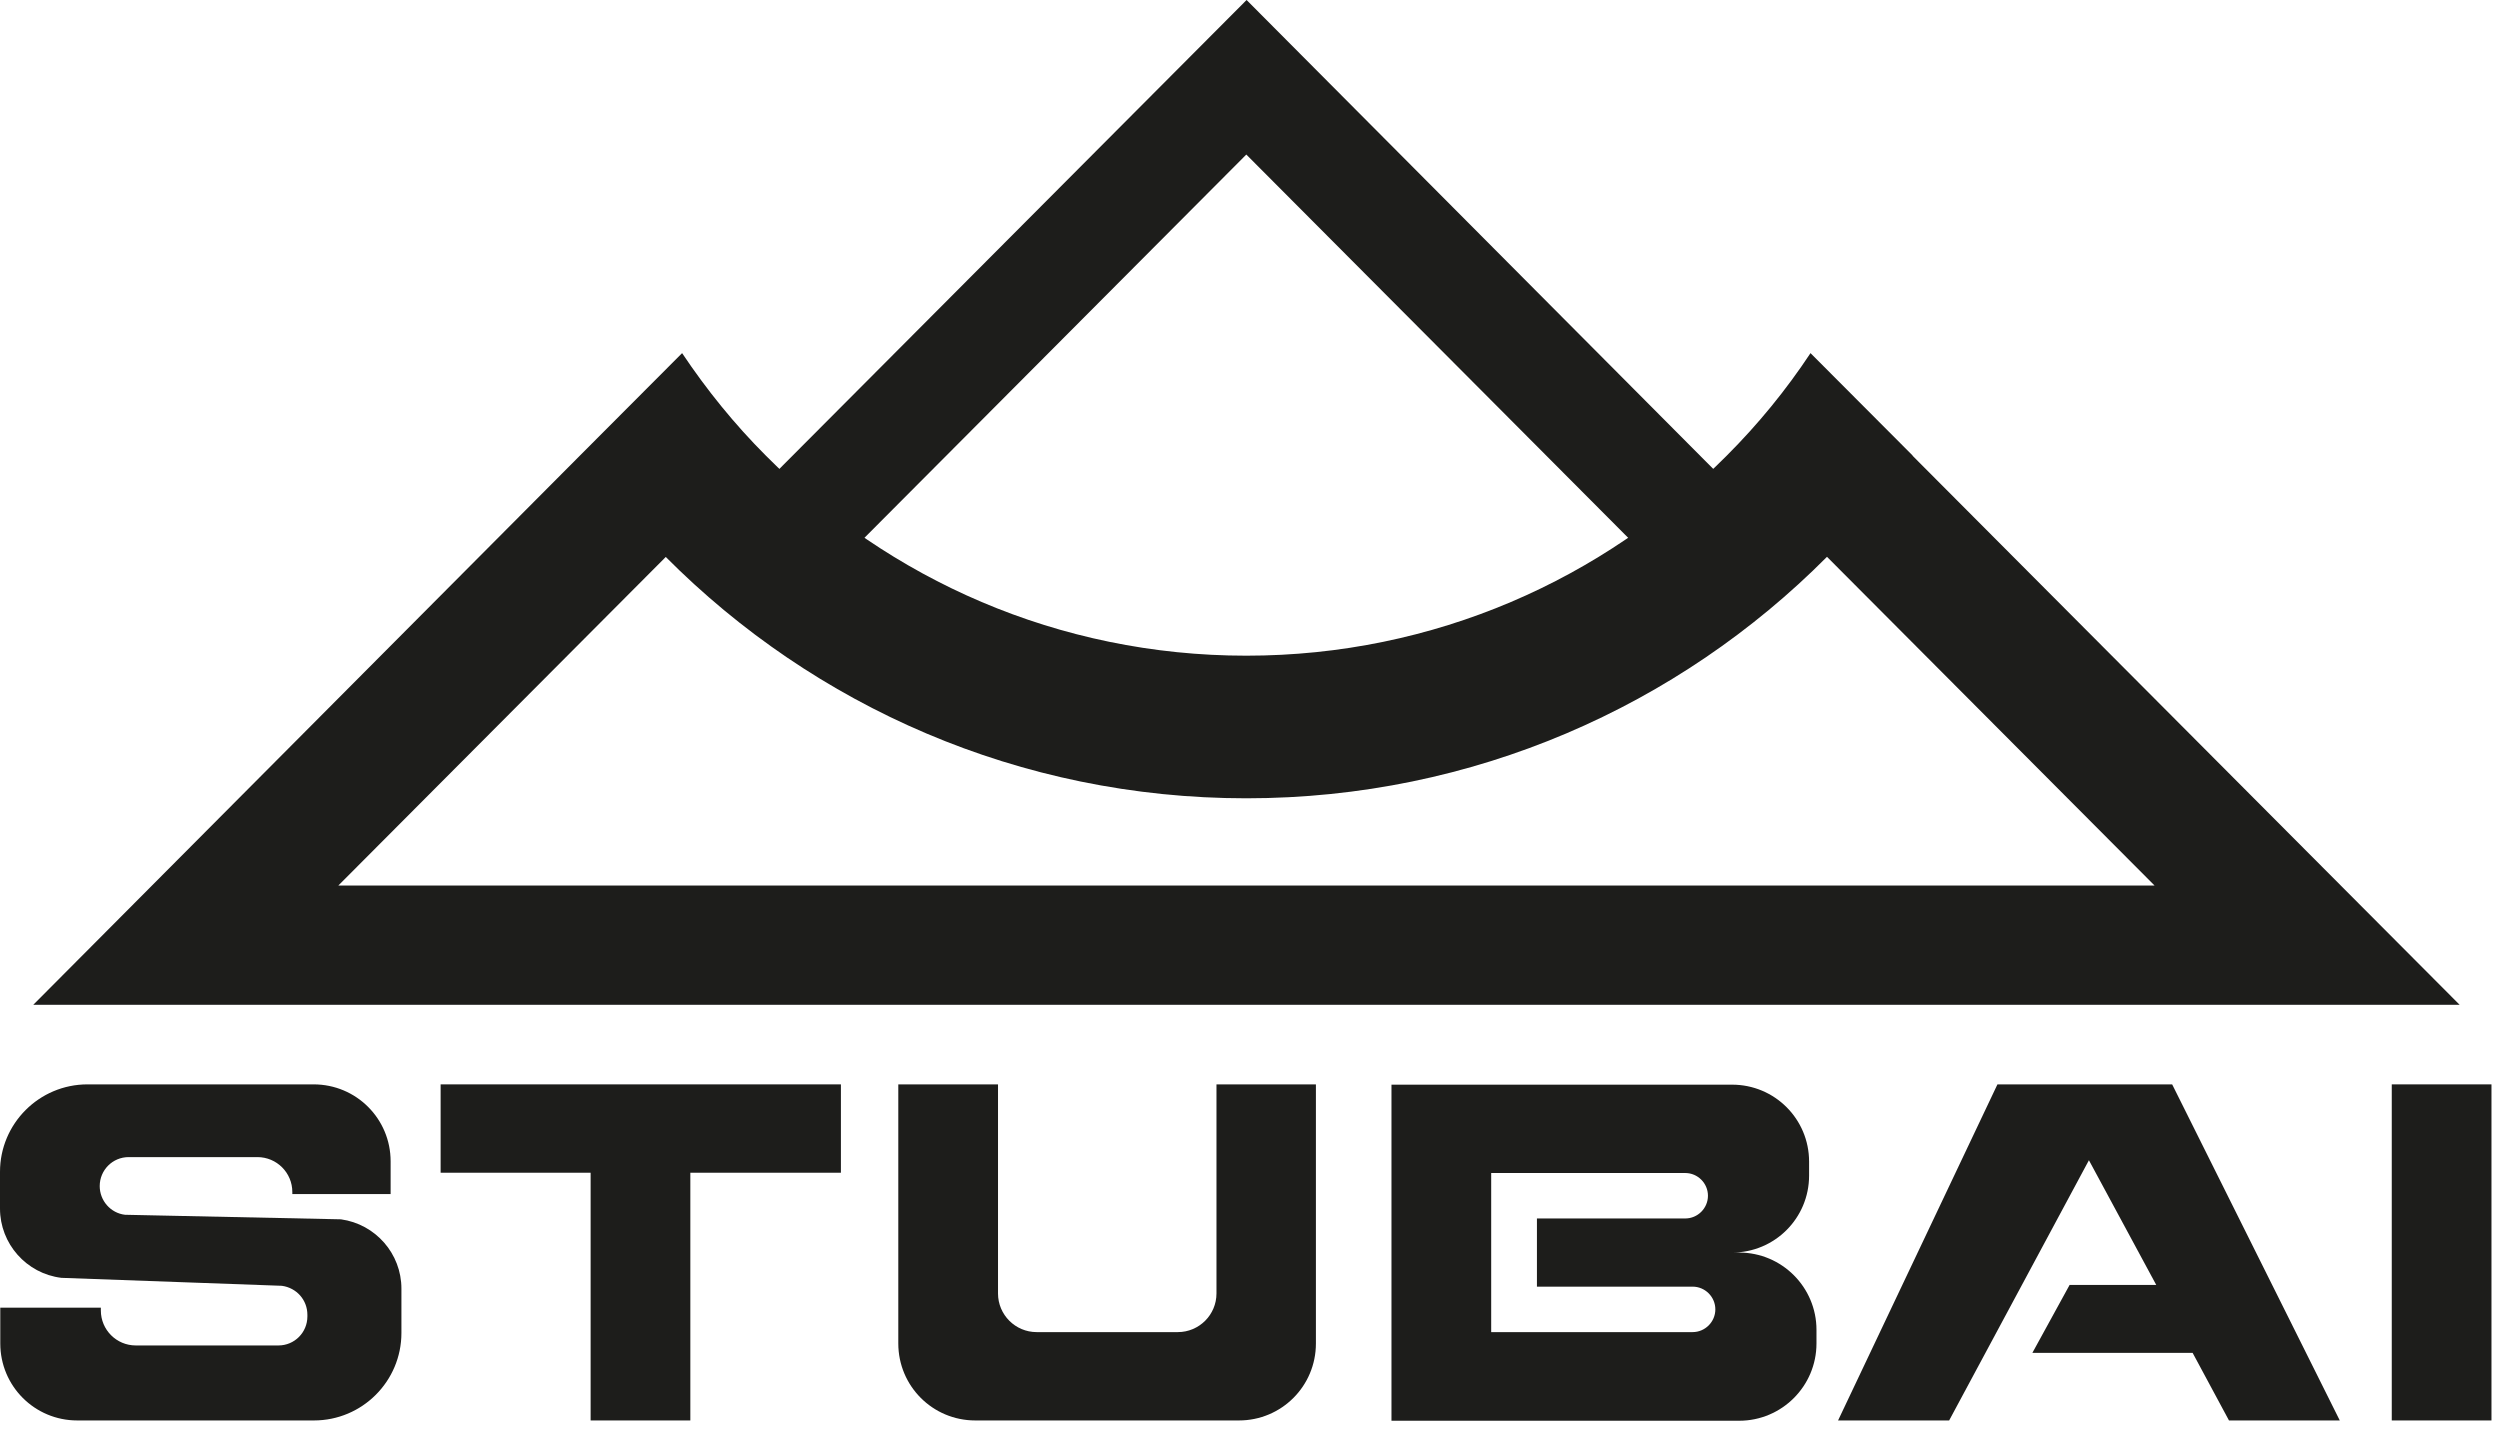
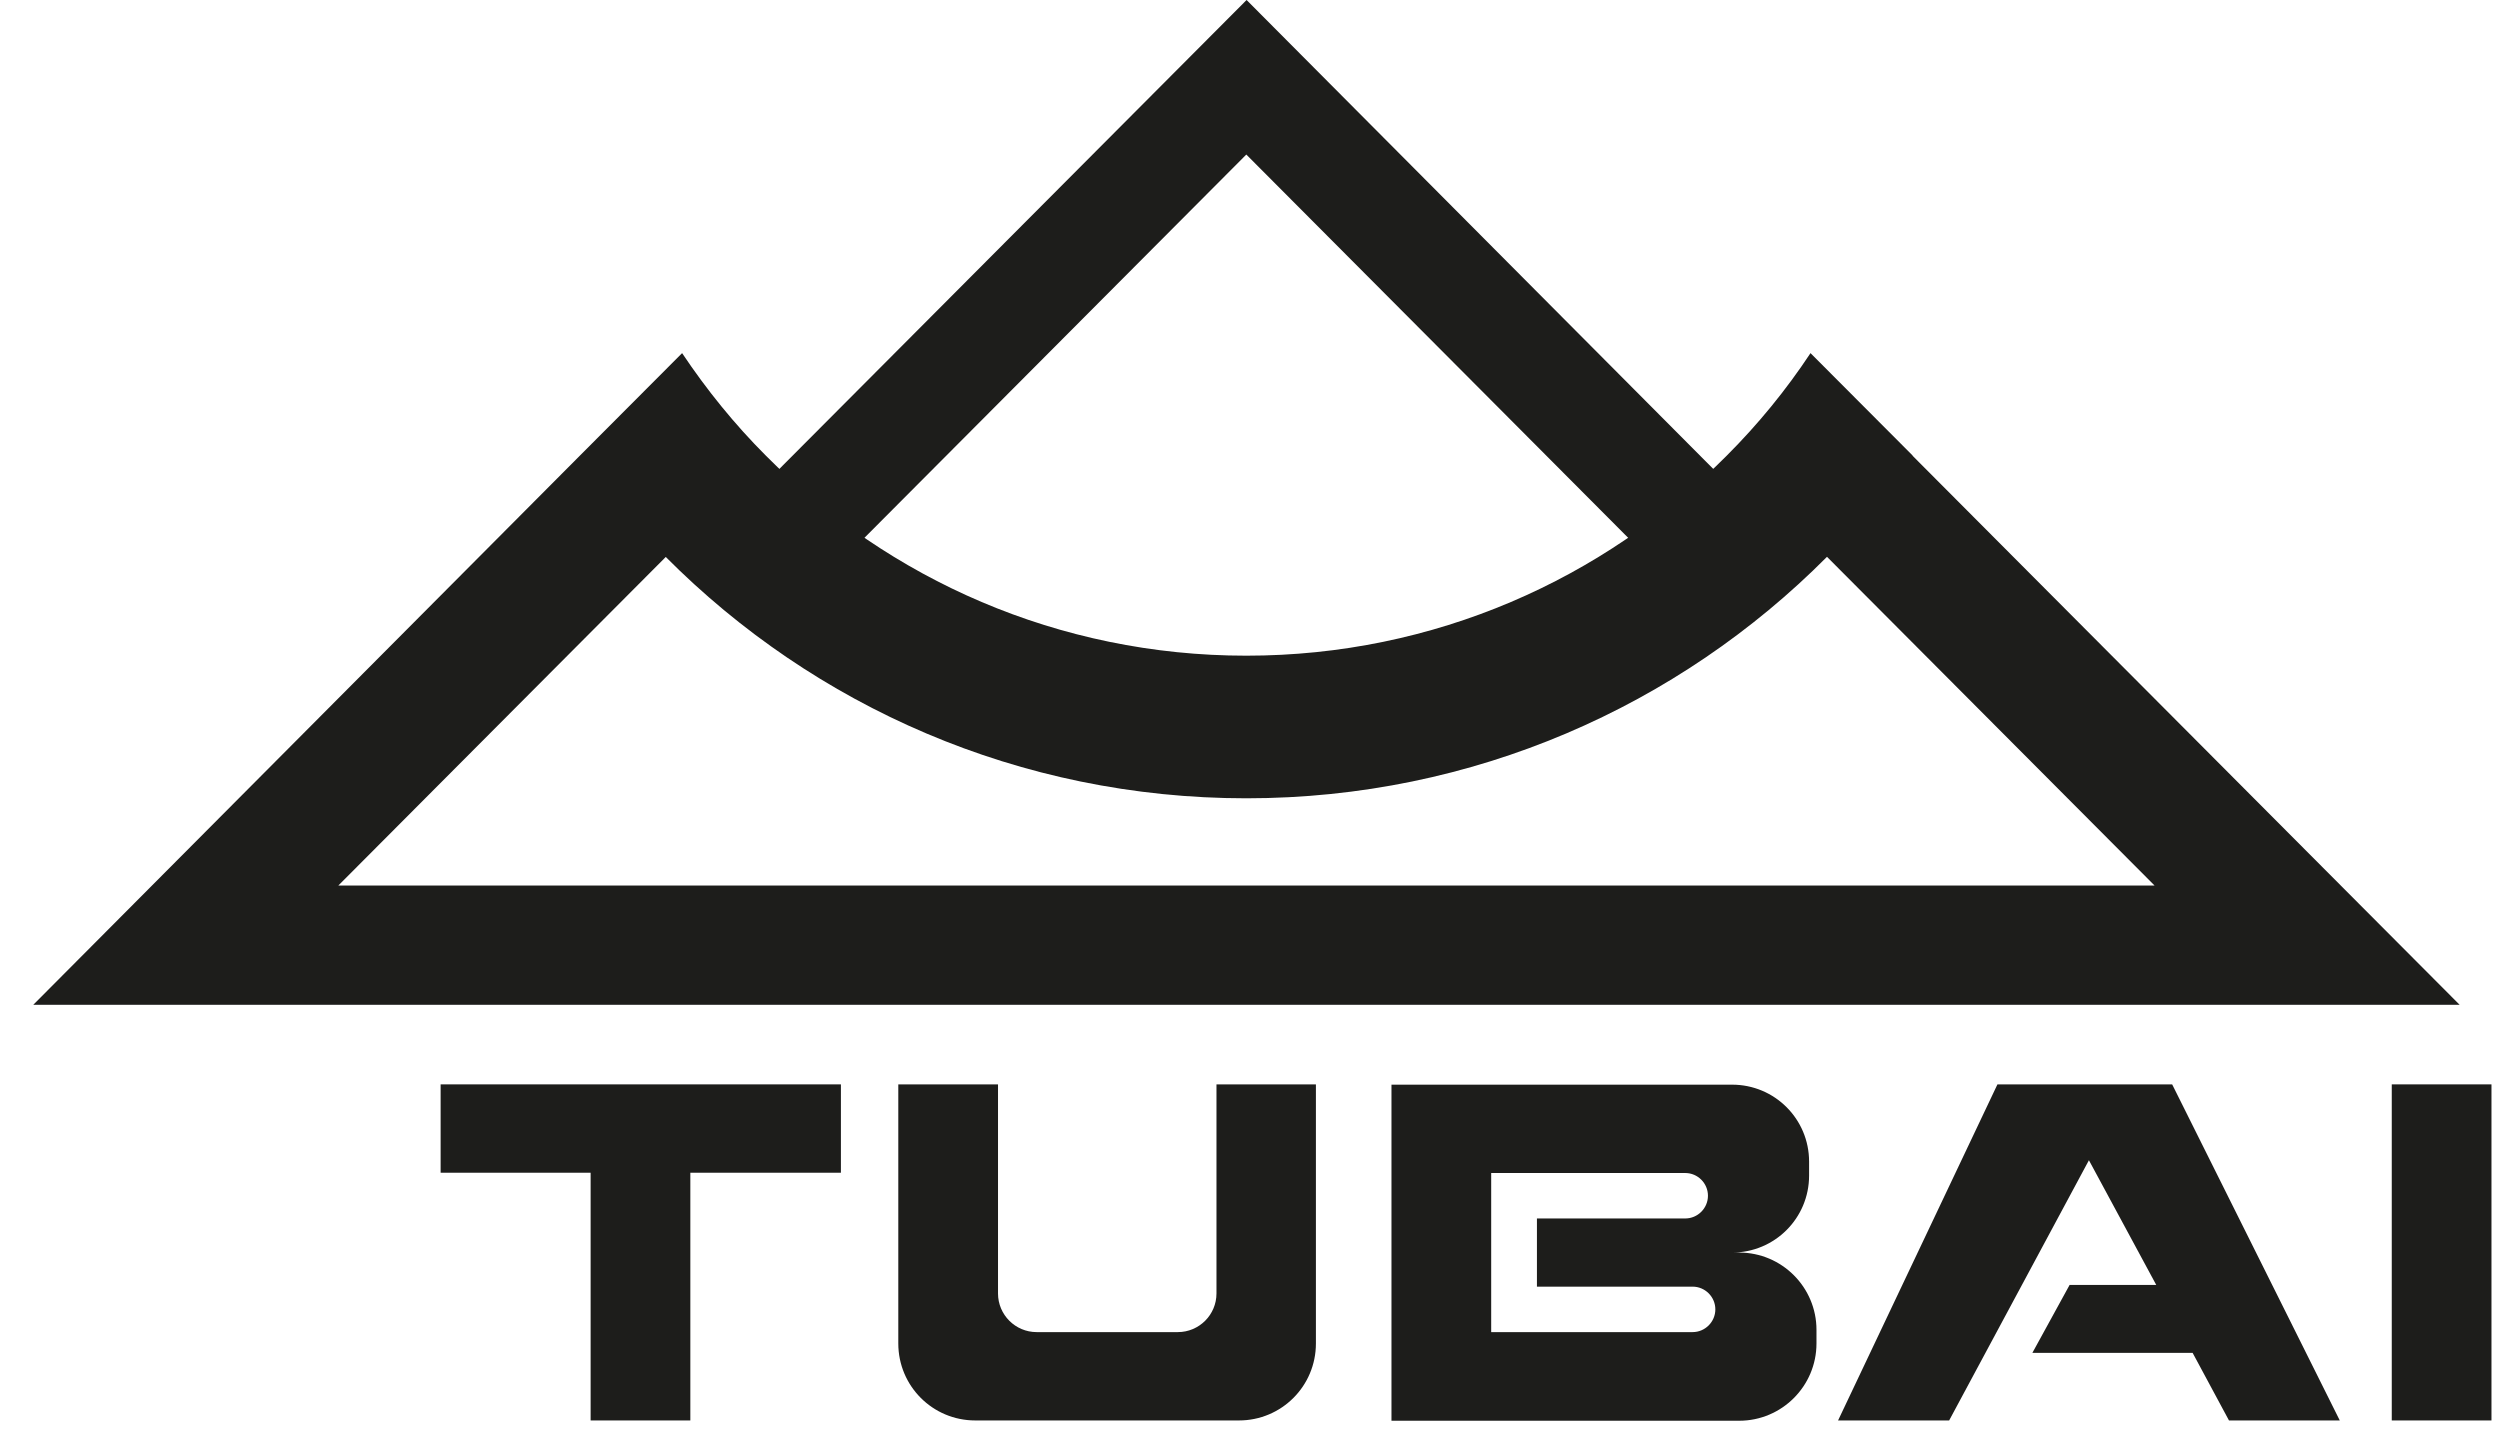
<svg xmlns="http://www.w3.org/2000/svg" width="88px" height="51px" viewBox="0 0 88 51" version="1.1">
  <title>S Stubai</title>
  <g id="Page-1" stroke="none" stroke-width="1" fill="none" fill-rule="evenodd">
    <g id="Metallconnect_Landingpage" transform="translate(-344, -2279)">
      <g id="Group-4" transform="translate(150, 1949)">
        <g id="S-Stubai" transform="translate(194, 330)">
-           <polygon id="Path" points="43.88 2.89 60.38 19.6 63.94 16.1 81.12 33.09 7.07 33.09 23.63 16.53 27.99 19.6" />
          <path d="M67.33,16.04 L63.73,12.43 C62.87,13.73 61.88,14.94 60.78,16.04 C56.46,20.39 50.48,23.08 43.87,23.08 C37.26,23.08 31.28,20.39 26.96,16.04 C25.86,14.94 24.88,13.73 24.01,12.43 L20.41,16.04 L1.17,35.37 L86.58,35.37 L67.32,16.04 L67.33,16.04 Z M23.43,19.6 C28.65,24.85 35.88,28.1 43.87,28.1 C51.86,28.1 59.09,24.85 64.31,19.6 L75.84,31.17 L11.91,31.17 L23.44,19.6 L23.43,19.6 Z" id="Shape" fill="#1D1D1B" fill-rule="nonzero" />
          <path d="M30.28,19.08 L43.87,5.44 L57.46,19.08 C58.52,18.35 59.52,17.53 60.45,16.65 L43.88,0 L27.3,16.64 C28.23,17.53 29.23,18.34 30.29,19.07 L30.28,19.08 Z" id="Path" fill="#1D1D1B" fill-rule="nonzero" />
          <g id="Group" transform="translate(0, 38.17)" fill="#1D1D1B" fill-rule="nonzero">
            <rect id="Rectangle" x="84.19" y="0" width="3.51" height="11.83" />
            <polygon id="Path" points="82.36 11.83 76.46 0 70.31 0 64.7 11.83 68.61 11.83 73.53 2.67 75.9 7.06 72.85 7.06 71.54 9.45 77.18 9.45 78.46 11.83" />
            <path d="M61.22,5.92 L60.97,5.92 C62.47,5.92 63.68,4.71 63.68,3.21 L63.68,2.72 C63.68,1.22 62.47,0.01 60.97,0.01 L48.98,0.01 L48.98,11.84 L61.22,11.84 C62.72,11.84 63.94,10.62 63.94,9.12 L63.94,8.64 C63.94,7.14 62.72,5.92 61.22,5.92 Z M60.38,7.92 C60.38,8.36 60.02,8.72 59.58,8.72 L52.49,8.72 L52.49,3.12 L59.32,3.12 C59.76,3.12 60.12,3.48 60.12,3.92 L60.12,3.92 C60.12,4.36 59.76,4.72 59.32,4.72 L54.1,4.72 L54.1,7.12 L59.58,7.12 C60.02,7.12 60.38,7.48 60.38,7.92 L60.38,7.92 L60.38,7.92 Z" id="Shape" />
            <path d="M42.82,0 L42.82,7.36 C42.82,8.11 42.21,8.72 41.46,8.72 L36.49,8.72 C35.74,8.72 35.13,8.11 35.13,7.36 L35.13,0 L31.62,0 L31.62,9.12 C31.62,10.62 32.83,11.83 34.33,11.83 L43.61,11.83 C45.11,11.83 46.32,10.62 46.32,9.12 L46.32,0 L42.81,0 L42.82,0 Z" id="Path" />
            <polygon id="Path" points="29.6 0 24.3 0 20.79 0 15.51 0 15.51 3.11 20.79 3.11 20.79 11.83 24.3 11.83 24.3 3.11 29.6 3.11" />
-             <path d="M14.13,8.75 C14.13,10.45 12.75,11.83 11.05,11.83 L2.72,11.83 C1.22,11.83 0.01,10.62 0.01,9.12 L0.01,7.86 L3.55,7.86 L3.55,7.96 C3.55,8.64 4.1,9.19 4.78,9.19 L9.8,9.19 C10.37,9.19 10.82,8.73 10.82,8.17 L10.82,8.11 C10.82,7.59 10.44,7.16 9.92,7.09 L2.16,6.81 C0.93,6.66 0,5.61 0,4.37 L0,3.08 C0,1.38 1.38,0 3.08,0 L11.04,0 C12.54,0 13.75,1.21 13.75,2.71 L13.75,3.86 L10.29,3.86 L10.29,3.79 C10.29,3.11 9.74,2.56 9.06,2.56 L4.53,2.56 C3.96,2.56 3.51,3.02 3.51,3.58 L3.51,3.58 C3.51,4.09 3.89,4.53 4.4,4.59 L12,4.75 C13.22,4.92 14.13,5.96 14.13,7.19 L14.13,8.74 L14.13,8.75 Z" id="Path" />
          </g>
        </g>
      </g>
    </g>
  </g>
</svg>